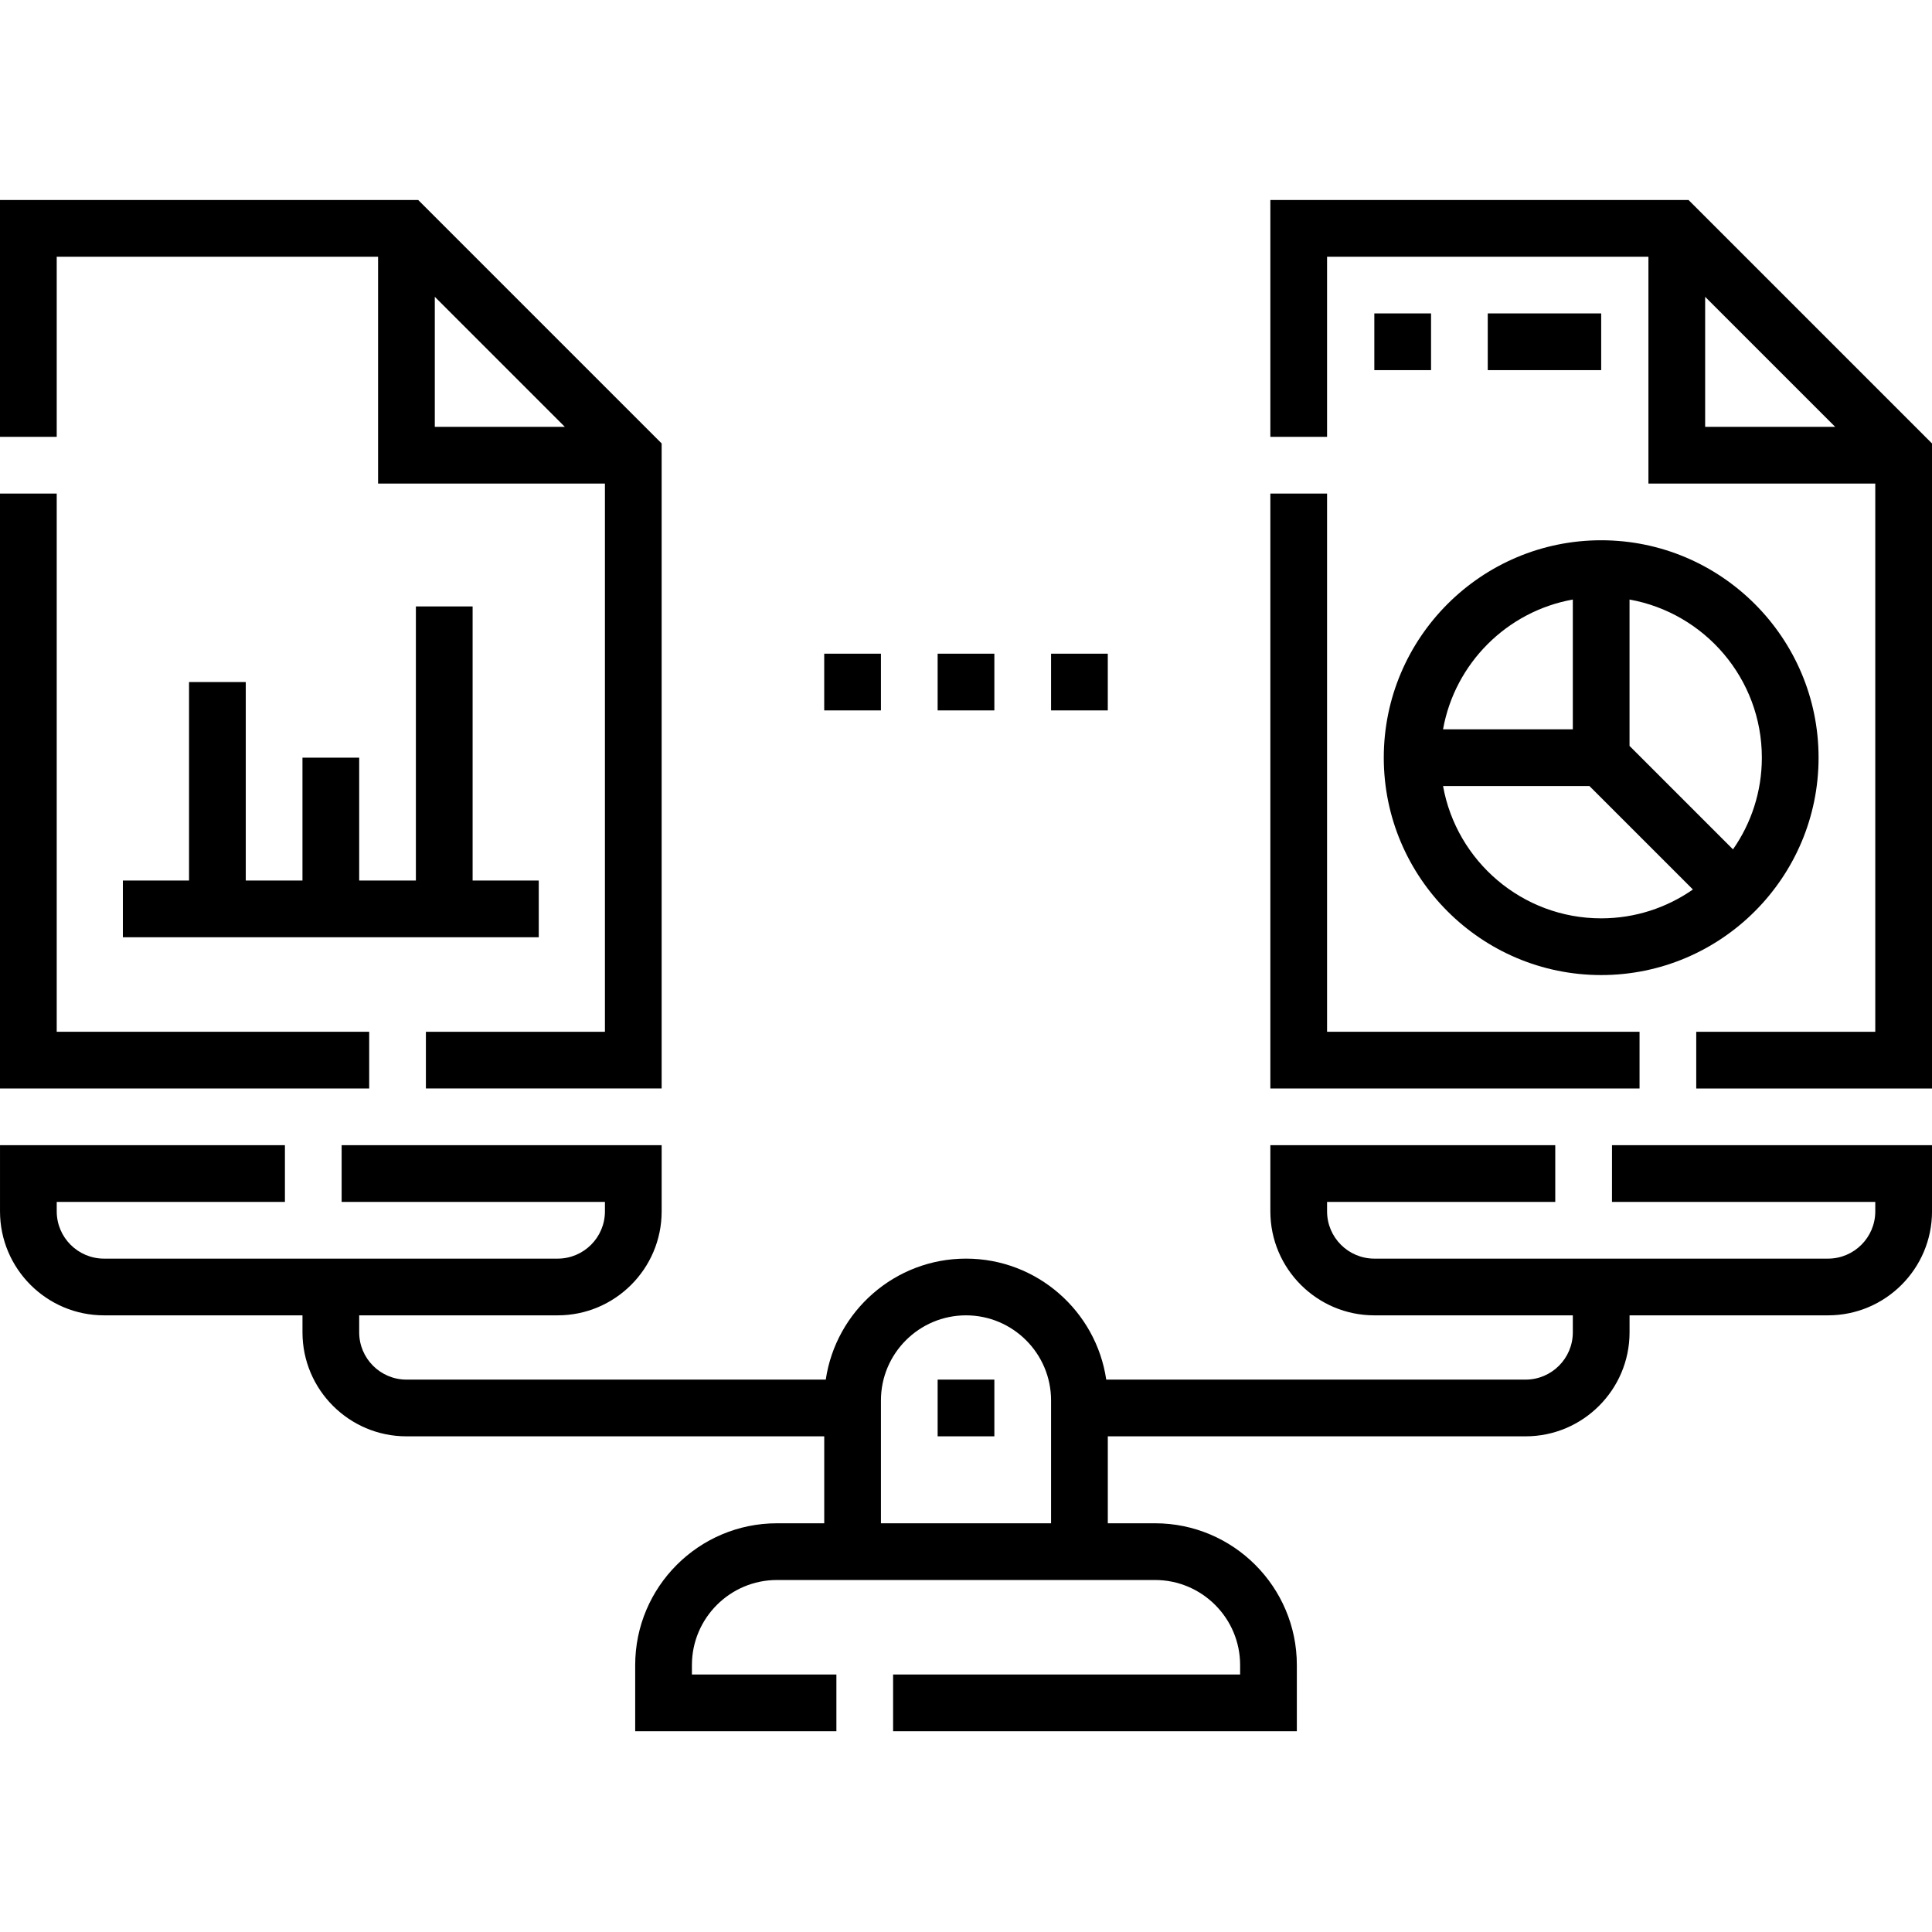
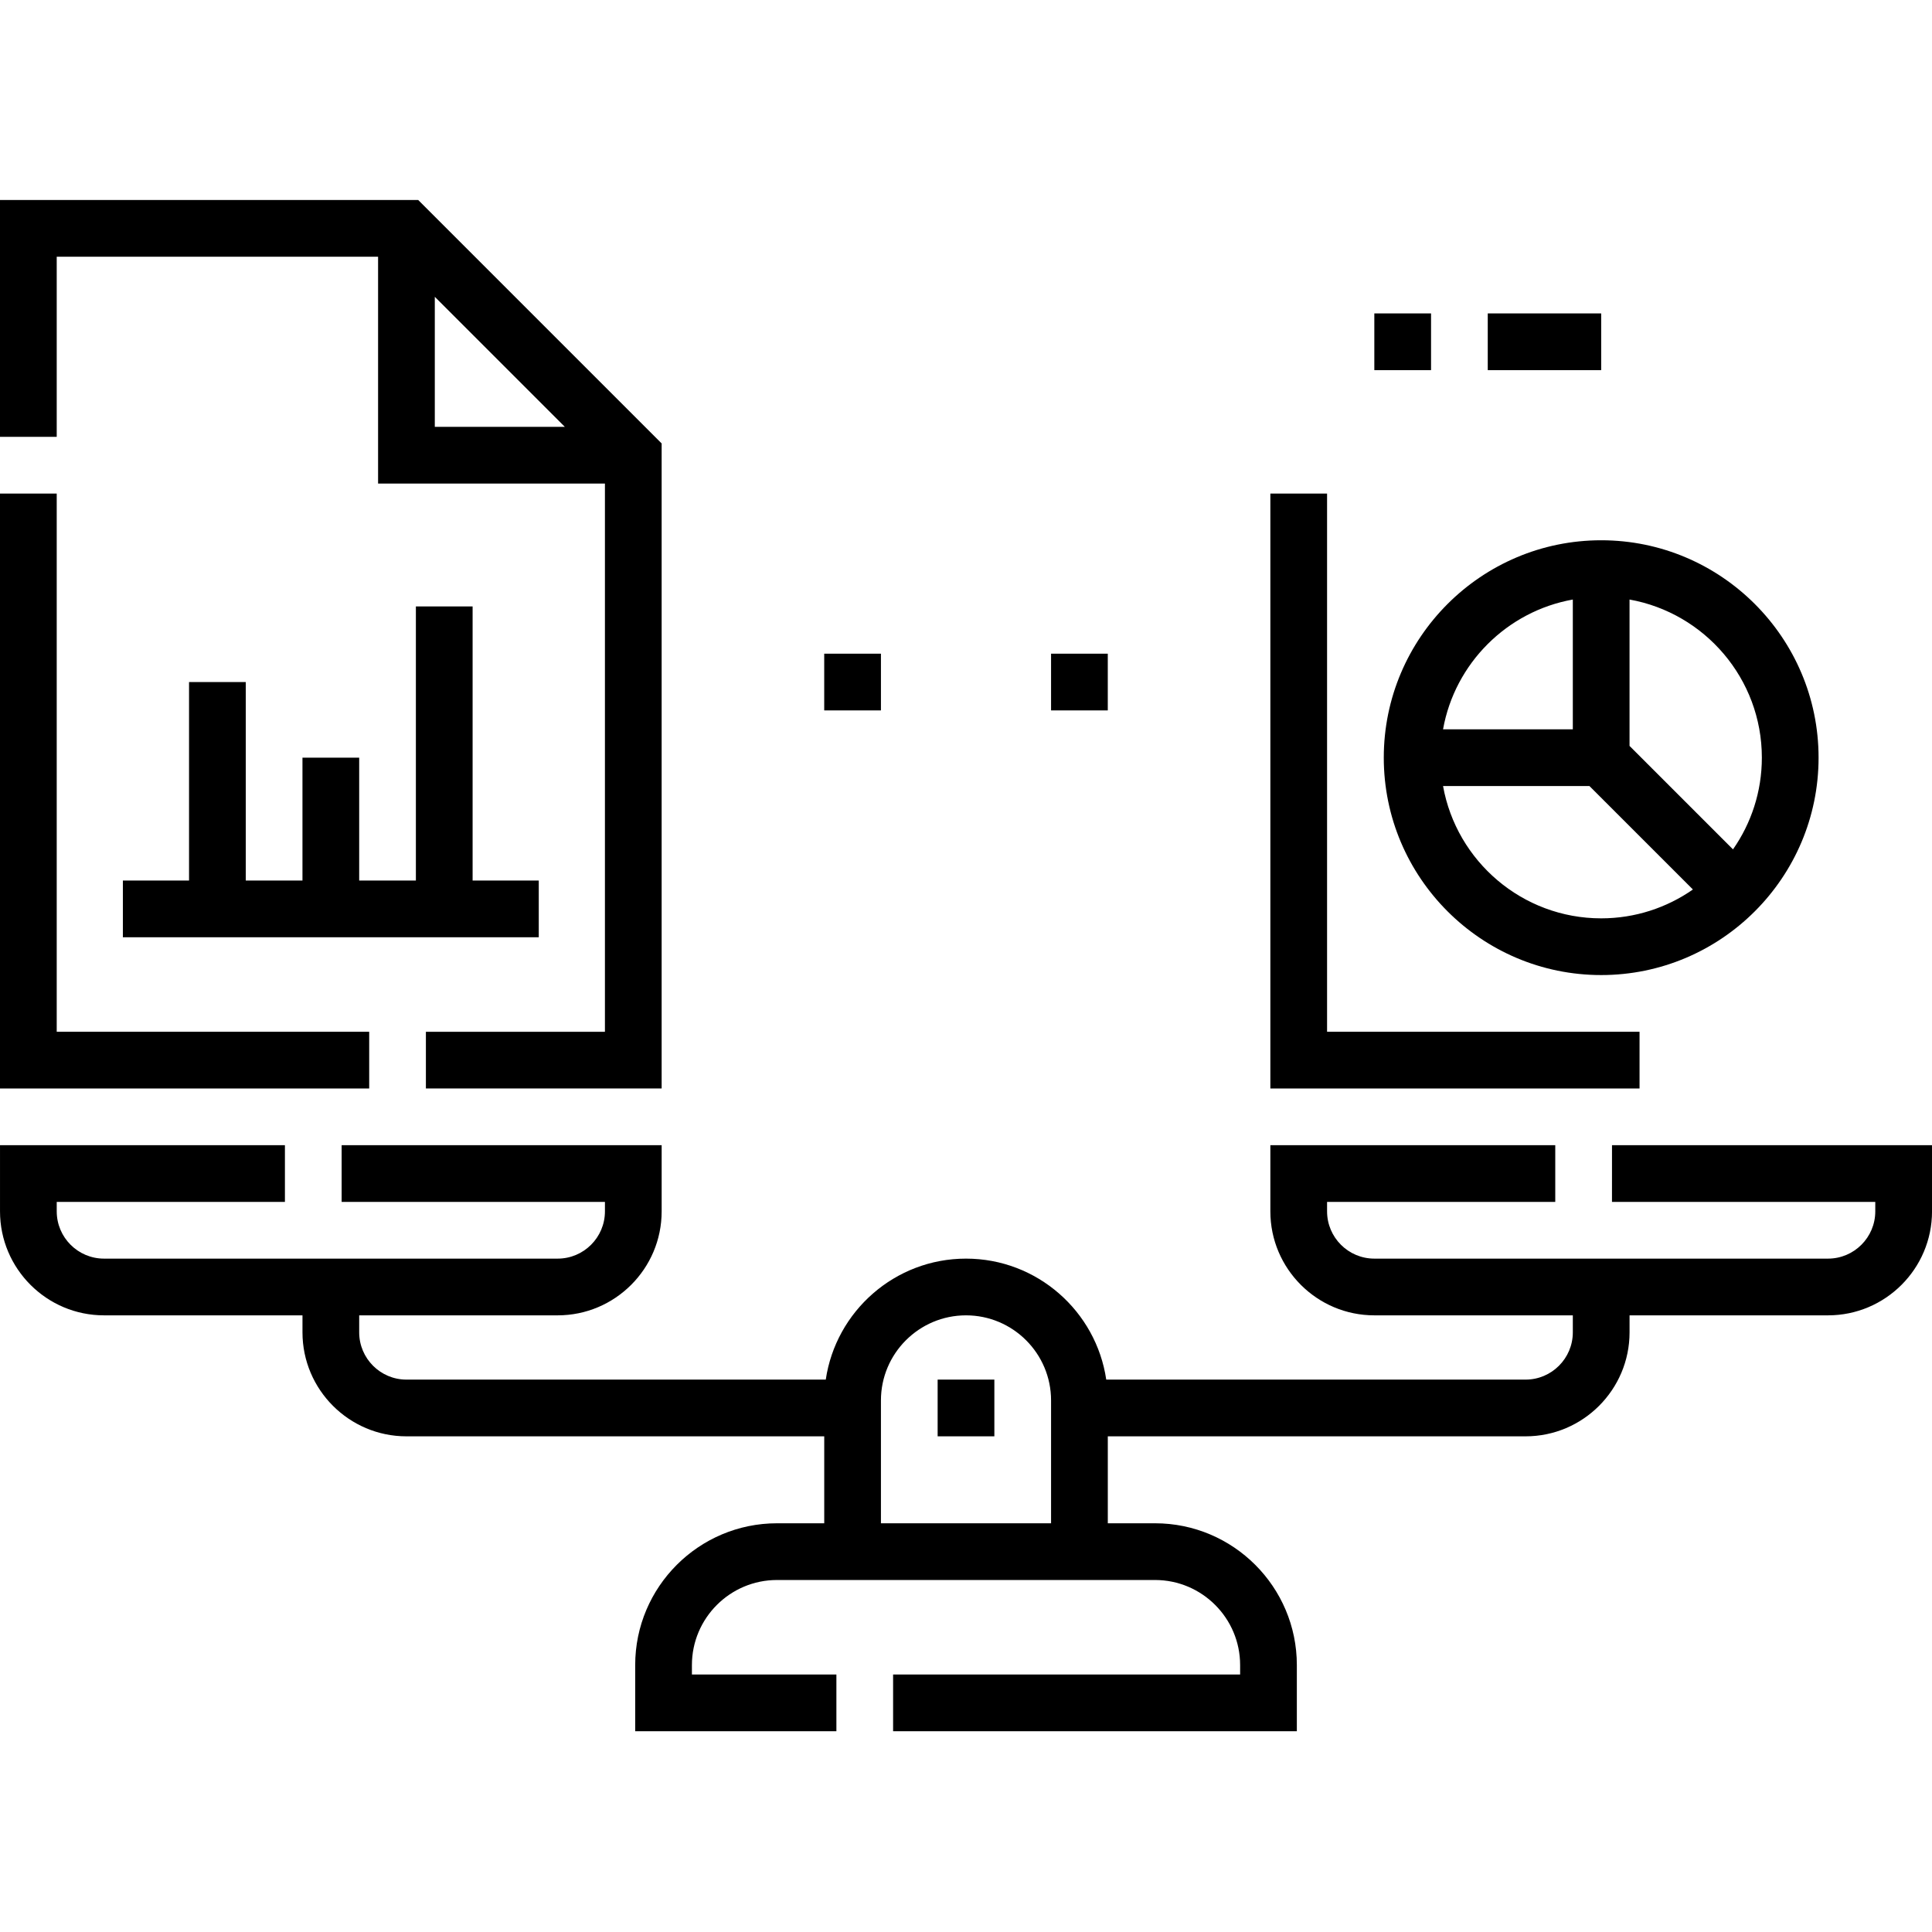
<svg xmlns="http://www.w3.org/2000/svg" height="512pt" viewBox="0 -53 512 512" width="512pt">
  <path d="m427.191 265.52h69.777v2.504c0 6.906-5.617 12.523-12.523 12.523h-120.234c-6.906 0-12.523-5.617-12.523-12.523v-2.504h60.473v-15.031h-75.504v17.535c0 15.191 12.363 27.555 27.555 27.555h52.602v4.508c0 6.906-5.617 12.523-12.523 12.523h-111.125c-2.672-18.113-18.316-32.062-37.164-32.062s-34.492 13.949-37.164 32.062h-111.125c-6.906 0-12.523-5.617-12.523-12.523v-4.508h52.602c15.191 0 27.555-12.363 27.555-27.555v-17.535h-84.809v15.031h69.777v2.504c0 6.906-5.617 12.523-12.523 12.523h-120.234c-6.906 0-12.523-5.617-12.523-12.523v-2.504h60.473v-15.031h-75.504v17.535c0 15.191 12.359 27.555 27.555 27.555h52.602v4.508c0 15.191 12.363 27.555 27.555 27.555h110.715v23.043h-12.523c-20.719 0-37.574 16.855-37.574 37.574v17.535h53.32v-15.031h-38.289v-2.504c0-12.43 10.113-22.543 22.543-22.543h100.195c12.43 0 22.543 10.113 22.543 22.543v2.504h-91.965v15.031h106.996v-17.535c0-20.719-16.855-37.574-37.574-37.574h-12.523v-23.043h110.715c15.191 0 27.555-12.363 27.555-27.555v-4.508h52.602c15.195 0 27.555-12.363 27.555-27.555v-17.535h-84.809zm-148.648 85.164h-45.086v-32.562c0-12.43 10.113-22.543 22.543-22.543s22.543 10.113 22.543 22.543zm0 0" />
  <path d="m97.84 220.43h-82.809v-142.629h-15.031v157.66h97.84zm0 0" />
  <path d="m15.031 15.031h85.164v60.117h60.117v145.281h-47.445v15.031h62.477v-170.941l-64.52-64.52h-110.824v62.77h15.031zm100.195 10.625 34.461 34.461h-34.461zm0 0" />
  <path d="m50.098 127.75v52.602h-17.535v15.031h110.215v-15.031h-17.531v-72.641h-15.031v72.641h-15.027v-32.562h-15.031v32.562h-15.027v-52.602zm0 0" />
  <path d="m434.496 220.43h-82.809v-142.629h-15.031v157.66h97.84zm0 0" />
-   <path d="m447.48 0h-110.824v62.77h15.031v-47.738h85.164v60.117h60.117v145.281h-47.445v15.031h62.477v-170.941zm4.402 60.117v-34.461l34.461 34.461zm0 0" />
  <path d="m366.715 147.789c0 31.77 25.848 57.613 57.613 57.613 31.77 0 57.613-25.844 57.613-57.613 0-31.77-25.844-57.613-57.613-57.613-31.766 0-57.613 25.844-57.613 57.613zm65.129-41.906c19.906 3.562 35.066 20.988 35.066 41.906 0 9.031-2.832 17.41-7.648 24.305l-27.418-27.418zm16.793 76.84c-6.898 4.816-15.277 7.648-24.309 7.648-20.914 0-38.344-15.16-41.906-35.066h38.793zm-31.824-76.84v34.391h-34.391c3.125-17.465 16.926-31.266 34.391-34.391zm0 0" />
  <path d="m278.543 120.234h15.031v15.031h-15.031zm0 0" />
-   <path d="m248.484 120.234h15.031v15.031h-15.031zm0 0" />
-   <path d="m218.426 120.234h15.031v15.031h-15.031zm0 0" />
+   <path d="m218.426 120.234h15.031v15.031h-15.031z" />
  <path d="m364.211 30.059h15.031v15.031h-15.031zm0 0" />
  <path d="m394.27 30.059h30.059v15.031h-30.059zm0 0" />
  <path d="m248.484 312.609h15.031v15.031h-15.031zm0 0" />
</svg>